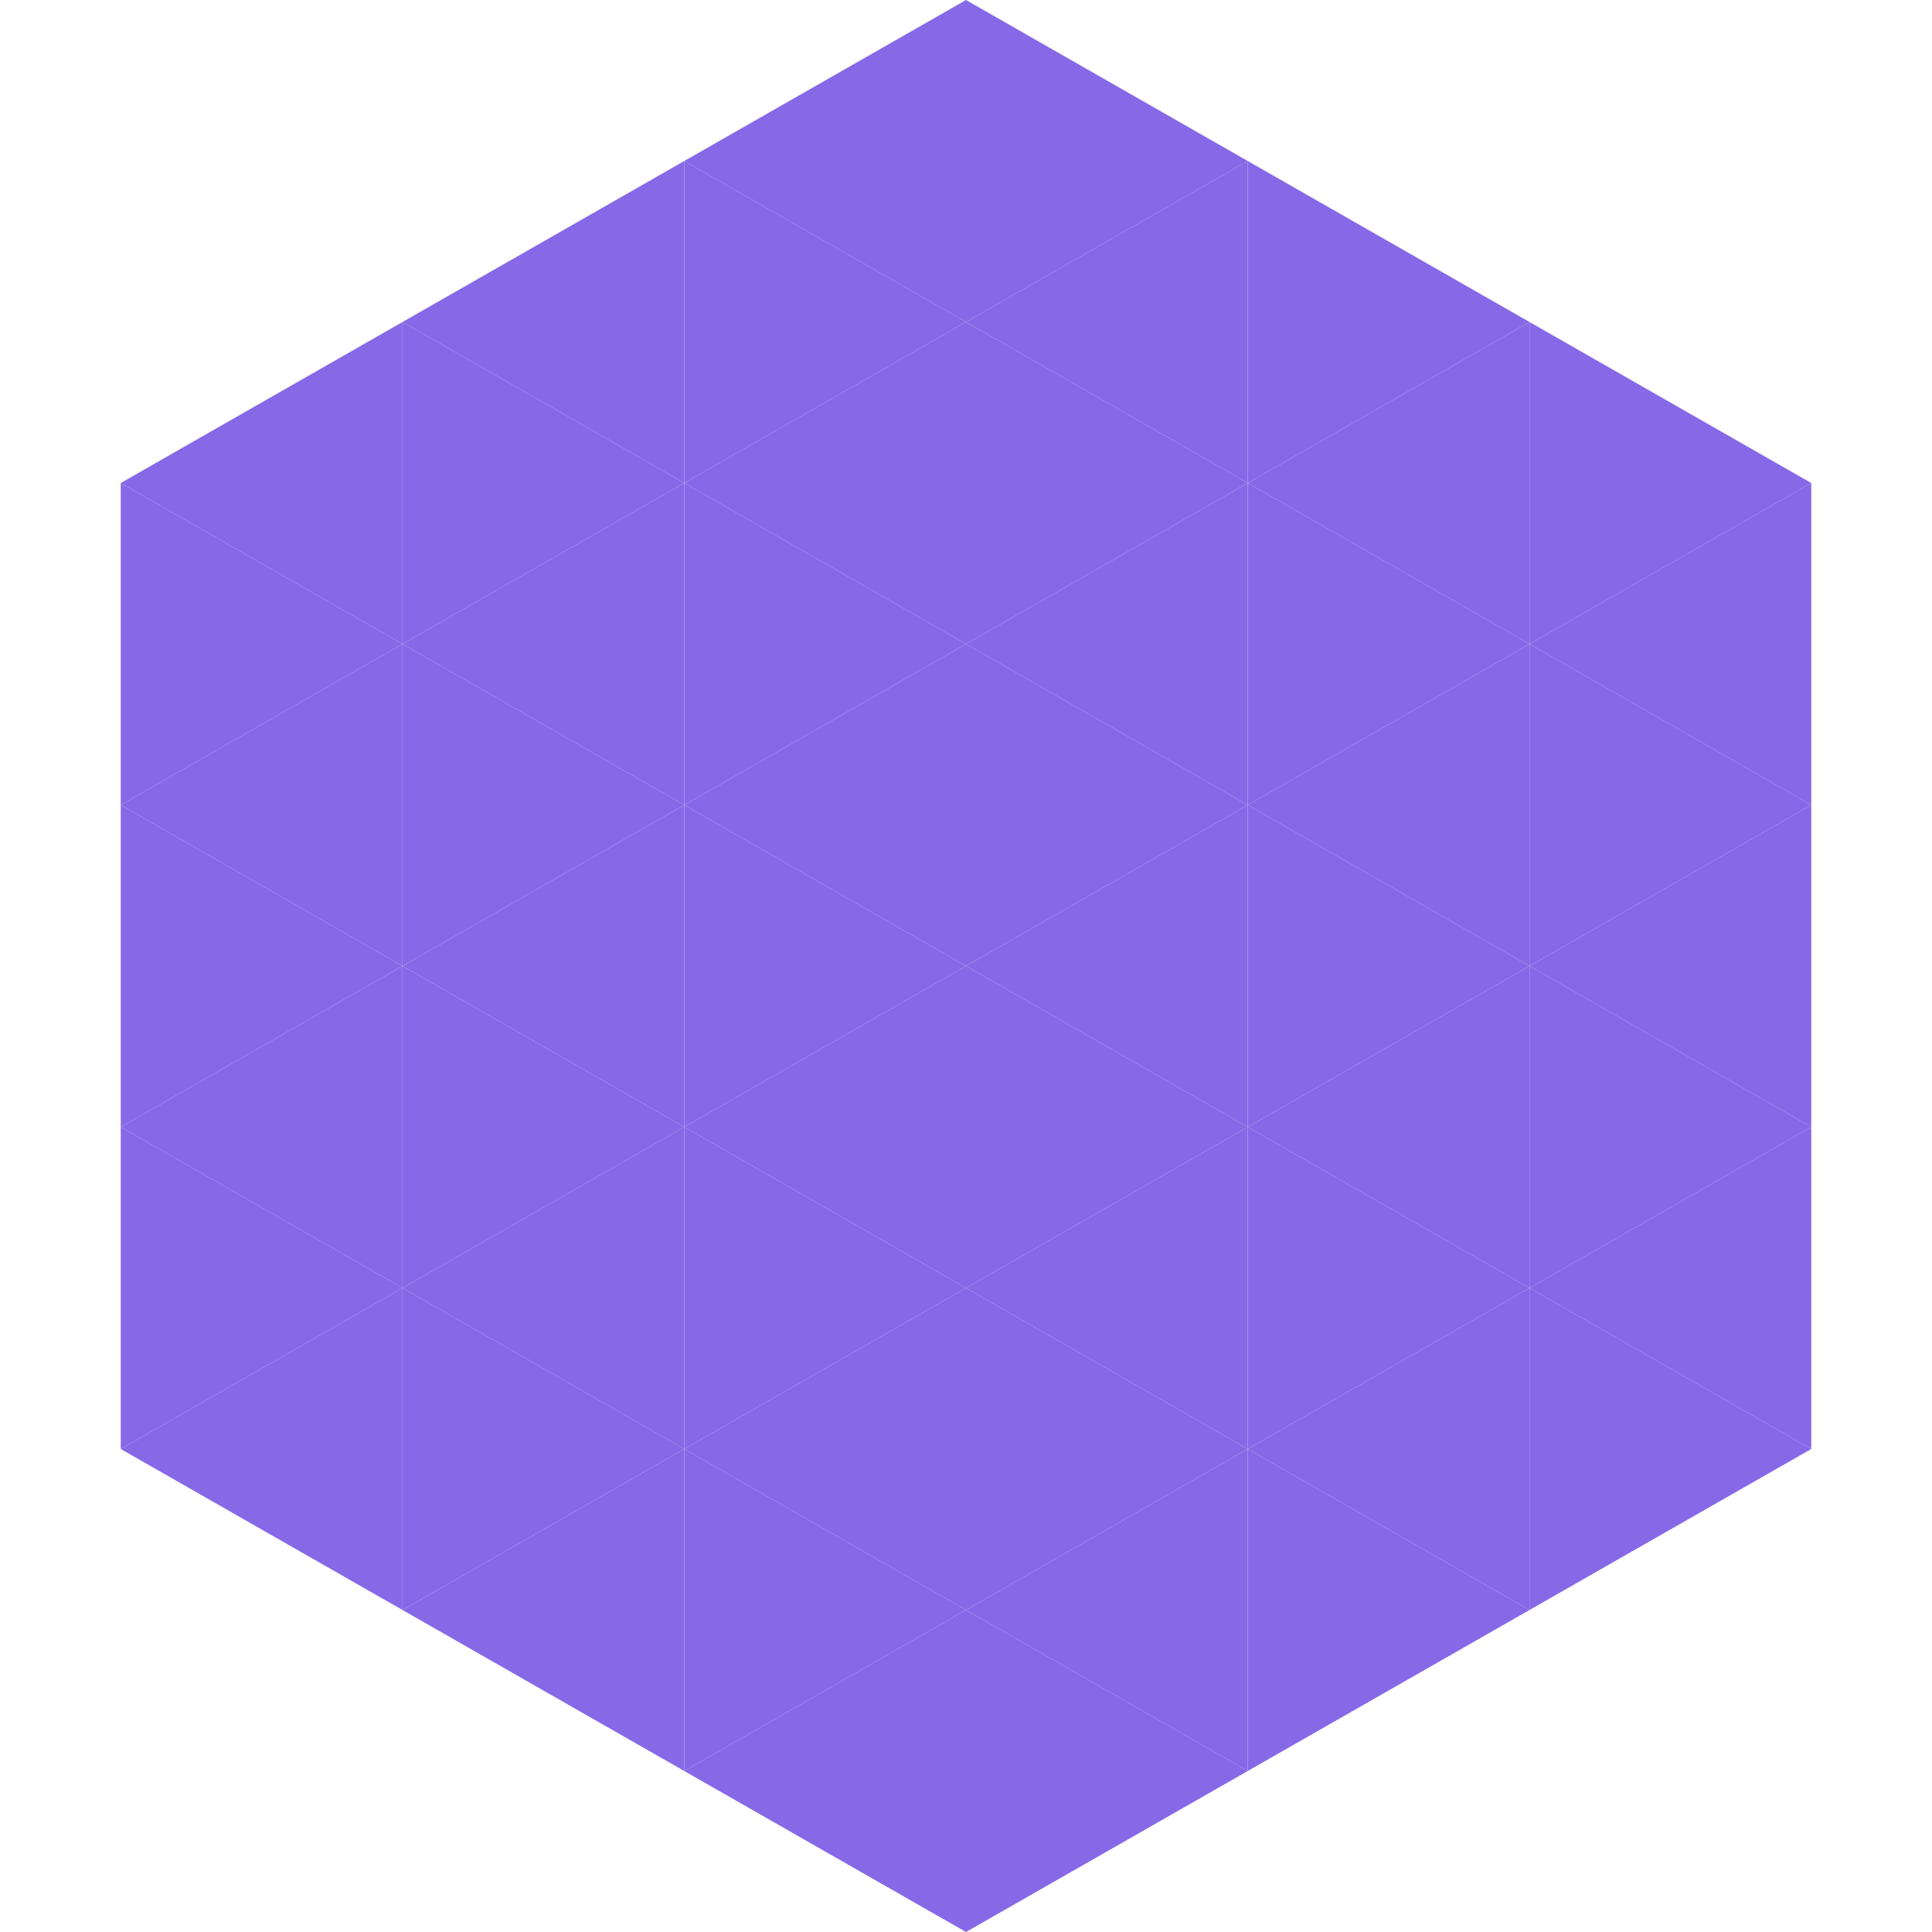
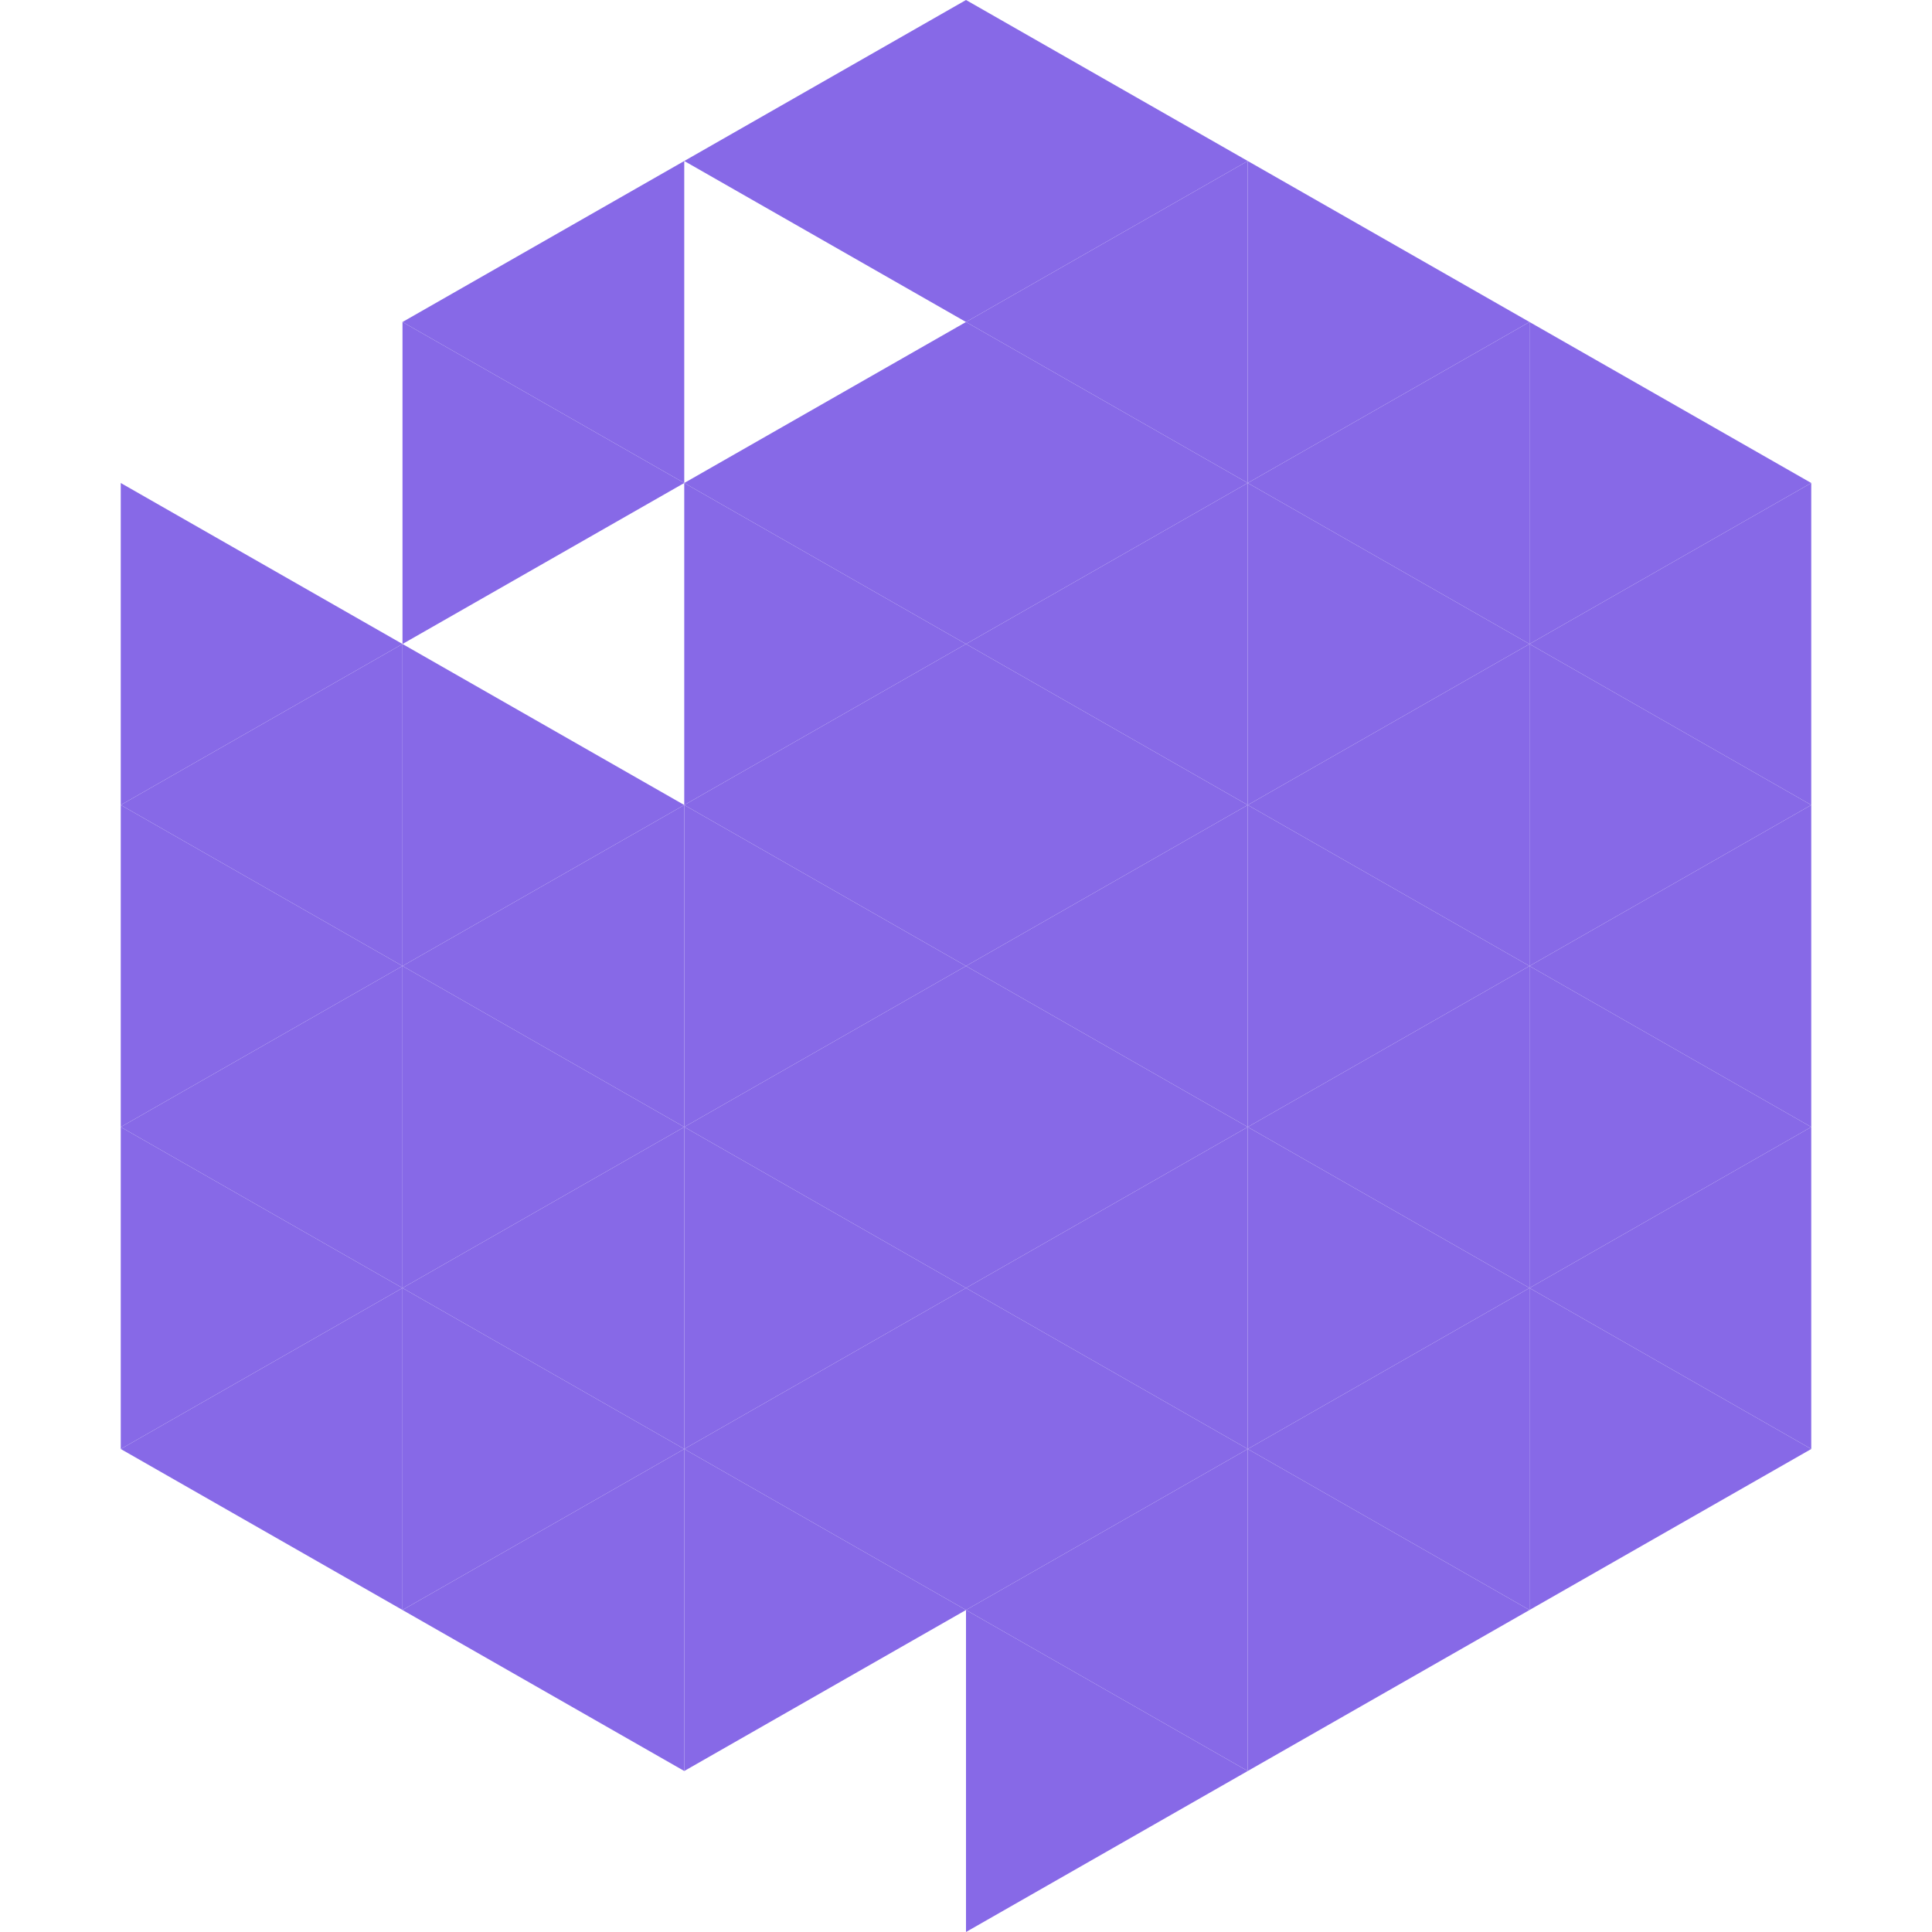
<svg xmlns="http://www.w3.org/2000/svg" width="240" height="240">
-   <polygon points="50,40 15,60 50,80" style="fill:rgb(135,105,231)" />
  <polygon points="190,40 225,60 190,80" style="fill:rgb(135,105,231)" />
  <polygon points="15,60 50,80 15,100" style="fill:rgb(135,105,231)" />
  <polygon points="225,60 190,80 225,100" style="fill:rgb(135,105,231)" />
  <polygon points="50,80 15,100 50,120" style="fill:rgb(135,105,231)" />
  <polygon points="190,80 225,100 190,120" style="fill:rgb(135,105,231)" />
  <polygon points="15,100 50,120 15,140" style="fill:rgb(135,105,231)" />
  <polygon points="225,100 190,120 225,140" style="fill:rgb(135,105,231)" />
  <polygon points="50,120 15,140 50,160" style="fill:rgb(135,105,231)" />
  <polygon points="190,120 225,140 190,160" style="fill:rgb(135,105,231)" />
  <polygon points="15,140 50,160 15,180" style="fill:rgb(135,105,231)" />
  <polygon points="225,140 190,160 225,180" style="fill:rgb(135,105,231)" />
  <polygon points="50,160 15,180 50,200" style="fill:rgb(135,105,231)" />
  <polygon points="190,160 225,180 190,200" style="fill:rgb(135,105,231)" />
  <polygon points="15,180 50,200 15,220" style="fill:rgb(255,255,255); fill-opacity:0" />
  <polygon points="225,180 190,200 225,220" style="fill:rgb(255,255,255); fill-opacity:0" />
  <polygon points="50,0 85,20 50,40" style="fill:rgb(255,255,255); fill-opacity:0" />
  <polygon points="190,0 155,20 190,40" style="fill:rgb(255,255,255); fill-opacity:0" />
  <polygon points="85,20 50,40 85,60" style="fill:rgb(135,105,231)" />
  <polygon points="155,20 190,40 155,60" style="fill:rgb(135,105,231)" />
  <polygon points="50,40 85,60 50,80" style="fill:rgb(135,105,231)" />
  <polygon points="190,40 155,60 190,80" style="fill:rgb(135,105,231)" />
-   <polygon points="85,60 50,80 85,100" style="fill:rgb(135,105,231)" />
  <polygon points="155,60 190,80 155,100" style="fill:rgb(135,105,231)" />
  <polygon points="50,80 85,100 50,120" style="fill:rgb(135,105,231)" />
  <polygon points="190,80 155,100 190,120" style="fill:rgb(135,105,231)" />
  <polygon points="85,100 50,120 85,140" style="fill:rgb(135,105,231)" />
  <polygon points="155,100 190,120 155,140" style="fill:rgb(135,105,231)" />
  <polygon points="50,120 85,140 50,160" style="fill:rgb(135,105,231)" />
  <polygon points="190,120 155,140 190,160" style="fill:rgb(135,105,231)" />
  <polygon points="85,140 50,160 85,180" style="fill:rgb(135,105,231)" />
  <polygon points="155,140 190,160 155,180" style="fill:rgb(135,105,231)" />
  <polygon points="50,160 85,180 50,200" style="fill:rgb(135,105,231)" />
  <polygon points="190,160 155,180 190,200" style="fill:rgb(135,105,231)" />
  <polygon points="85,180 50,200 85,220" style="fill:rgb(135,105,231)" />
  <polygon points="155,180 190,200 155,220" style="fill:rgb(135,105,231)" />
  <polygon points="120,0 85,20 120,40" style="fill:rgb(135,105,231)" />
  <polygon points="120,0 155,20 120,40" style="fill:rgb(135,105,231)" />
-   <polygon points="85,20 120,40 85,60" style="fill:rgb(135,105,231)" />
  <polygon points="155,20 120,40 155,60" style="fill:rgb(135,105,231)" />
  <polygon points="120,40 85,60 120,80" style="fill:rgb(135,105,231)" />
  <polygon points="120,40 155,60 120,80" style="fill:rgb(135,105,231)" />
  <polygon points="85,60 120,80 85,100" style="fill:rgb(135,105,231)" />
  <polygon points="155,60 120,80 155,100" style="fill:rgb(135,105,231)" />
  <polygon points="120,80 85,100 120,120" style="fill:rgb(135,105,231)" />
  <polygon points="120,80 155,100 120,120" style="fill:rgb(135,105,231)" />
  <polygon points="85,100 120,120 85,140" style="fill:rgb(135,105,231)" />
  <polygon points="155,100 120,120 155,140" style="fill:rgb(135,105,231)" />
  <polygon points="120,120 85,140 120,160" style="fill:rgb(135,105,231)" />
  <polygon points="120,120 155,140 120,160" style="fill:rgb(135,105,231)" />
  <polygon points="85,140 120,160 85,180" style="fill:rgb(135,105,231)" />
  <polygon points="155,140 120,160 155,180" style="fill:rgb(135,105,231)" />
  <polygon points="120,160 85,180 120,200" style="fill:rgb(135,105,231)" />
  <polygon points="120,160 155,180 120,200" style="fill:rgb(135,105,231)" />
  <polygon points="85,180 120,200 85,220" style="fill:rgb(135,105,231)" />
  <polygon points="155,180 120,200 155,220" style="fill:rgb(135,105,231)" />
-   <polygon points="120,200 85,220 120,240" style="fill:rgb(135,105,231)" />
  <polygon points="120,200 155,220 120,240" style="fill:rgb(135,105,231)" />
  <polygon points="85,220 120,240 85,260" style="fill:rgb(255,255,255); fill-opacity:0" />
  <polygon points="155,220 120,240 155,260" style="fill:rgb(255,255,255); fill-opacity:0" />
</svg>